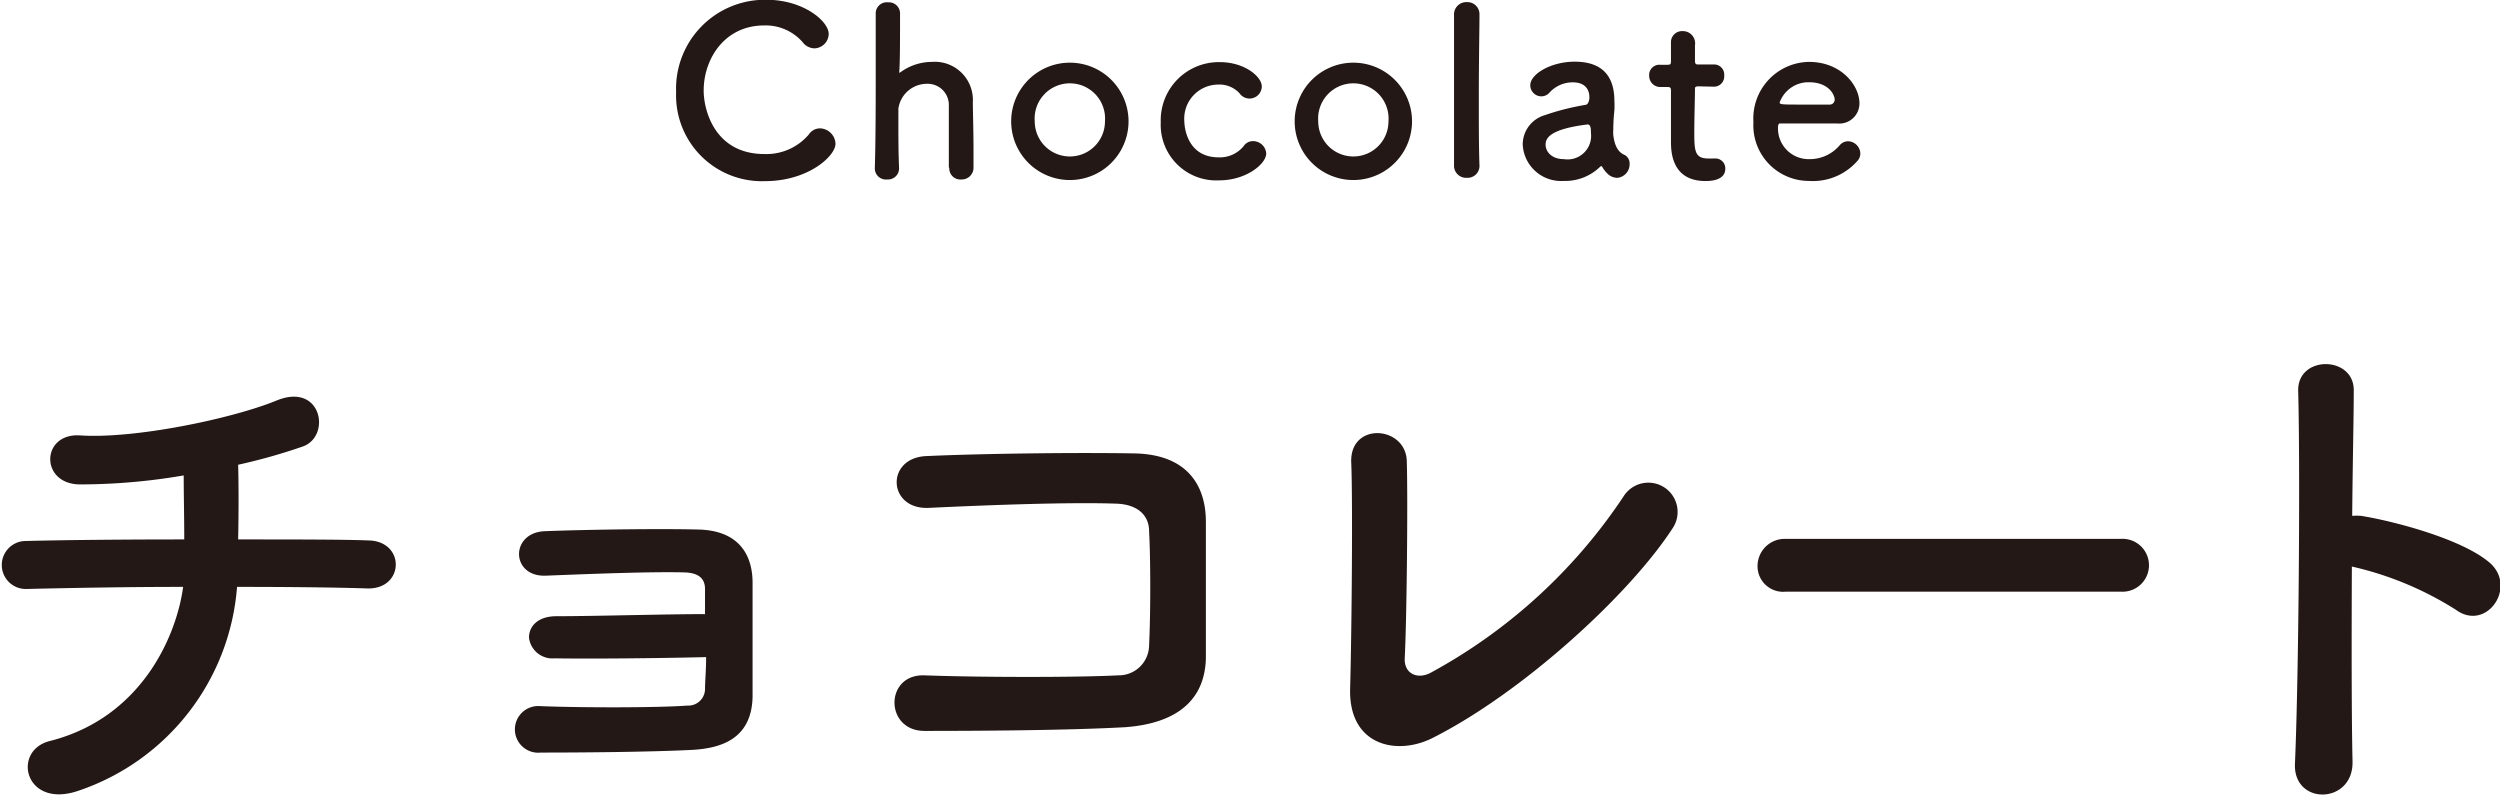
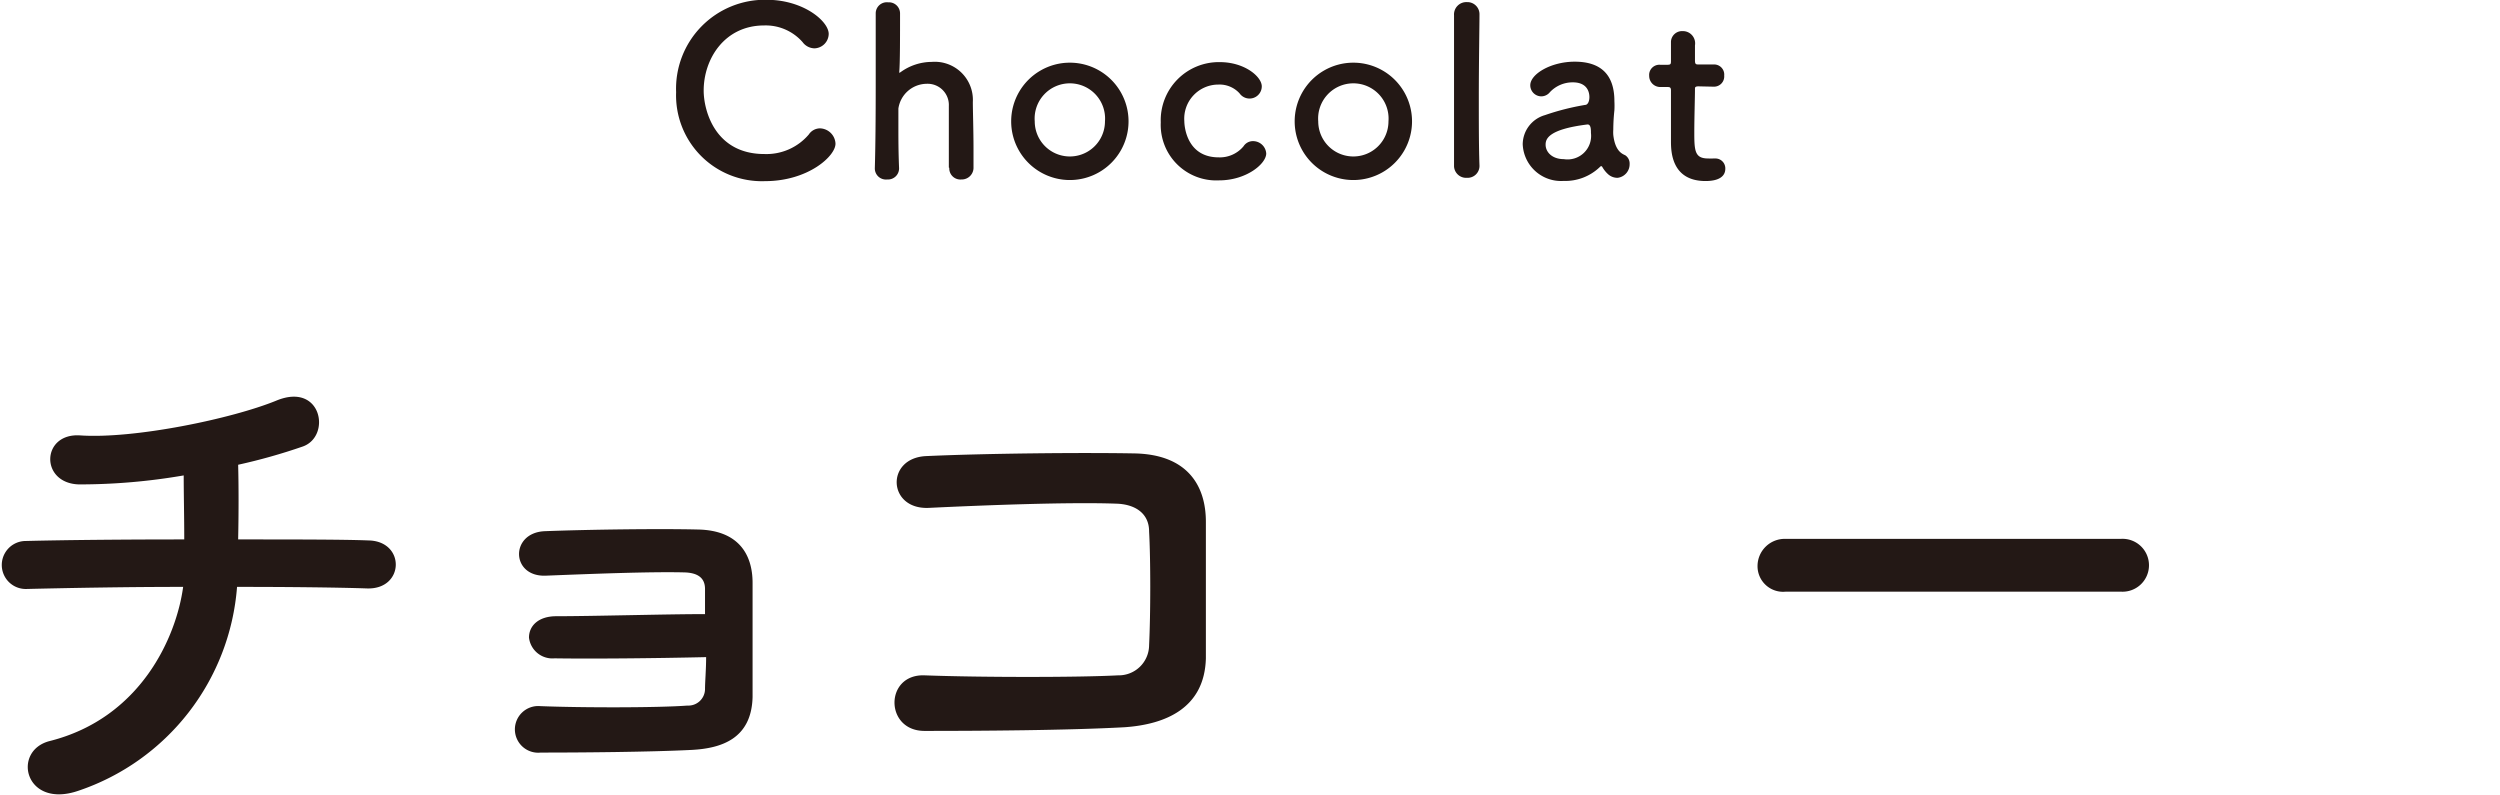
<svg xmlns="http://www.w3.org/2000/svg" height="71.5" viewBox="0 0 224.96 71.5" width="224.96">
  <g fill="#231815" transform="translate(-3.16 -2.56)">
    <path d="m72 18.86a7.72 7.72 0 0 1 -8-8 8 8 0 0 1 8.13-8.32c3.34 0 5.6 1.94 5.6 3.07a1.32 1.32 0 0 1 -1.28 1.3 1.36 1.36 0 0 1 -1.07-.56 4.42 4.42 0 0 0 -3.46-1.5c-3.55 0-5.44 3-5.44 5.86 0 1.77 1 5.71 5.46 5.71a5 5 0 0 0 4-1.76 1.22 1.22 0 0 1 1-.55 1.44 1.44 0 0 1 1.4 1.35c.05 1.11-2.44 3.4-6.34 3.4z" />
    <path d="m88.54 17.64c0-.86 0-2.41 0-3.7 0-.81 0-1.51 0-1.84a1.91 1.91 0 0 0 -2-2 2.6 2.6 0 0 0 -2.54 2.23v1.61c0 1 0 2.21.06 3.7a1 1 0 0 1 -1.07 1.07 1 1 0 0 1 -1.11-1c.06-2 .08-4.77.08-7.41s0-5.12 0-6.53a1 1 0 0 1 1.12-1 1 1 0 0 1 1.07 1c0 2 0 4.51-.07 5.23v.12s0 0 .11-.06a4.81 4.81 0 0 1 2.81-.93 3.43 3.43 0 0 1 3.7 3.61c0 .76.06 2.62.06 4.18v1.68a1.06 1.06 0 0 1 -1.09 1.11 1 1 0 0 1 -1.09-1.05z" />
    <path d="m94.15 13.48a5.28 5.28 0 1 1 10.56 0 5.28 5.28 0 1 1 -10.56 0zm8.44 0a3.17 3.17 0 1 0 -6.32 0 3.16 3.16 0 1 0 6.32 0z" />
    <path d="m112.86 18.79a5 5 0 0 1 -5.25-5.22 5.23 5.23 0 0 1 5.31-5.42c2.25 0 3.78 1.32 3.78 2.18a1.1 1.1 0 0 1 -2 .63 2.43 2.43 0 0 0 -1.91-.79 3.07 3.07 0 0 0 -3.06 3.29c0 .46.21 3.26 3.1 3.26a2.77 2.77 0 0 0 2.23-1 1 1 0 0 1 .86-.46 1.19 1.19 0 0 1 1.18 1.11c0 .93-1.79 2.42-4.24 2.42z" />
    <path d="m119.66 13.48a5.28 5.28 0 1 1 10.56 0 5.28 5.28 0 1 1 -10.56 0zm8.44 0a3.17 3.17 0 1 0 -6.32 0 3.16 3.16 0 1 0 6.32 0z" />
    <path d="m134 17.51c0-1.47 0-4.45 0-7.26s0-5.48 0-6.32a1.11 1.11 0 0 1 1.16-1.18 1.09 1.09 0 0 1 1.13 1.12c0 1-.06 4.26-.06 7.54 0 2.22 0 4.47.06 6.06a1.07 1.07 0 0 1 -1.13 1.09 1.09 1.09 0 0 1 -1.16-1.02z" />
    <path d="m147.9 18.27a2.6 2.6 0 0 1 -.56-.69.14.14 0 0 0 -.09-.07.19.19 0 0 0 -.12.07 4.49 4.49 0 0 1 -3.28 1.26 3.45 3.45 0 0 1 -3.67-3.3 2.75 2.75 0 0 1 2-2.62 22.32 22.32 0 0 1 3.62-.92c.21 0 .38-.27.38-.71 0-.25-.06-1.32-1.49-1.32a2.8 2.8 0 0 0 -2.06.88 1 1 0 0 1 -.77.38 1 1 0 0 1 -1-1c0-1 1.85-2.12 4-2.12 2.31 0 3.57 1.13 3.57 3.55a8 8 0 0 1 0 .82 17.06 17.06 0 0 0 -.1 1.74 3.33 3.33 0 0 0 0 .48c.19 1.68 1 1.74 1.13 1.87a.89.89 0 0 1 .34.74 1.23 1.23 0 0 1 -1.07 1.25 1.25 1.25 0 0 1 -.83-.29zm-1.9-4.51c-3.55.44-3.76 1.32-3.76 1.82 0 .65.57 1.3 1.64 1.3a2.12 2.12 0 0 0 2.44-2.35c0-.31 0-.77-.3-.77z" />
    <path d="m156 10.33c-.32 0-.32.11-.32.23 0 .78-.06 2.57-.06 3.95 0 1.64.06 2.31 1.24 2.31a4.23 4.23 0 0 0 .48 0h.17a.89.89 0 0 1 .9.92c0 .76-.69 1.11-1.78 1.11-3.11 0-3.11-2.75-3.11-3.61 0-1.21 0-3.31 0-4.24v-.31c0-.28-.12-.3-.33-.3h-.63a1 1 0 0 1 -1-1 .92.92 0 0 1 1-1h.61c.33 0 .35-.06.35-.36 0 0 0-.42 0-.9 0-.25 0-.5 0-.73v-.1a1 1 0 0 1 1.05-.94 1.1 1.1 0 0 1 1.11 1.28v1.36c0 .34.09.36.3.36h1.4a.91.91 0 0 1 .93 1 .92.92 0 0 1 -.93 1z" />
-     <path d="m165.94 18.84a5 5 0 0 1 -5-5.29 5.09 5.09 0 0 1 5-5.42c2.9 0 4.54 2.12 4.54 3.72a1.81 1.81 0 0 1 -2 1.82c-.65 0-1.09 0-5.16 0-.13 0-.17.17-.17.4a2.76 2.76 0 0 0 2.85 2.81 3.53 3.53 0 0 0 2.73-1.28 1 1 0 0 1 .72-.33 1.14 1.14 0 0 1 1.11 1.09 1 1 0 0 1 -.31.73 5.31 5.31 0 0 1 -4.31 1.75zm2.31-7.35c0-.3-.44-1.53-2.33-1.53a2.76 2.76 0 0 0 -2.62 1.82c0 .19.21.19 2.16.19h2.37a.44.44 0 0 0 .42-.48z" />
    <path d="m10.23 73.71c-4.85 1.68-6.05-3.6-2.59-4.47 8.16-2.06 11.38-9.31 12-13.87-5.18 0-10.37.1-14.16.19a2.16 2.16 0 1 1 0-4.32c3.55-.09 8.88-.14 14.26-.14 0-2-.05-4.18-.05-5.76a55.2 55.2 0 0 1 -9.41.81c-3.55-.09-3.41-4.65.1-4.41 4.84.33 13.62-1.49 17.62-3.12 4.12-1.73 5 3.21 2.4 4.12a51.9 51.9 0 0 1 -5.81 1.64c.05 1.87.05 4.41 0 6.72 5 0 9.45 0 11.71.09 3.36.05 3.27 4.42-.1 4.32-2.64-.09-7-.14-11.71-.14a21.06 21.06 0 0 1 -14.26 18.34z" />
    <path d="m53.06 61.8a2.12 2.12 0 0 1 -2.3-1.87c0-1.06.86-1.92 2.45-1.92 3.26 0 9.93-.19 13.39-.19 0-1 0-1.73 0-2.26 0-1.05-.72-1.44-1.77-1.49-3.07-.09-8.93.15-12.53.29-3.17.15-3.27-3.84-.15-4 3.89-.15 10.37-.24 13.88-.15s4.85 2.16 4.85 4.8v10.28c-.1 3.74-2.79 4.61-5.48 4.75-3.74.19-10 .24-13.58.24a2.1 2.1 0 1 1 -.05-4.18c3.74.15 10.66.15 13.25-.05a1.5 1.5 0 0 0 1.58-1.44c0-.72.1-1.77.1-2.92-4.61.11-10.47.16-13.64.11z" />
    <path d="m104.35 68c-5.09.28-13 .33-18 .33-3.6 0-3.6-5.13 0-5 5.13.19 13.87.19 17.42 0a2.73 2.73 0 0 0 2.79-2.69c.14-2.88.14-7.77 0-10.27 0-1.58-1.21-2.45-3-2.49-4.22-.15-11.81.14-16.8.38-3.74.19-3.94-4.51-.24-4.66 5.28-.24 13.92-.33 18.72-.24s6.43 2.93 6.43 6.15v12.29c-.12 4.51-3.67 5.95-7.32 6.2z" />
-     <path d="m132 69c-3.22 1.58-7.49.62-7.35-4.47.15-5.47.24-17.14.1-20.35-.15-3.7 4.94-3.32 5-.1.1 3.41 0 14.16-.19 17.81 0 1.34 1.2 1.82 2.35 1.2a48.78 48.78 0 0 0 17.33-15.84 2.61 2.61 0 1 1 4.49 2.75c-3.85 6-13.59 14.92-21.73 19z" />
    <path d="m163.85 55.8a2.3 2.3 0 0 1 -2.54-2.3 2.45 2.45 0 0 1 2.54-2.45h30.15a2.38 2.38 0 1 1 0 4.75z" />
-     <path d="m214.85 71.07c.1 3.89-5.37 4-5.18.19.34-7.78.48-26.59.29-33.51-.1-3.26 5.09-3.21 5 0 0 2.35-.1 6.53-.14 11.23a4.69 4.69 0 0 1 .81 0c2.69.43 8.93 2 11.52 4.18s-.24 6.29-3 4.27a29.76 29.76 0 0 0 -9.36-3.89c-.03 6.73-.03 13.64.06 17.53z" />
  </g>
</svg>